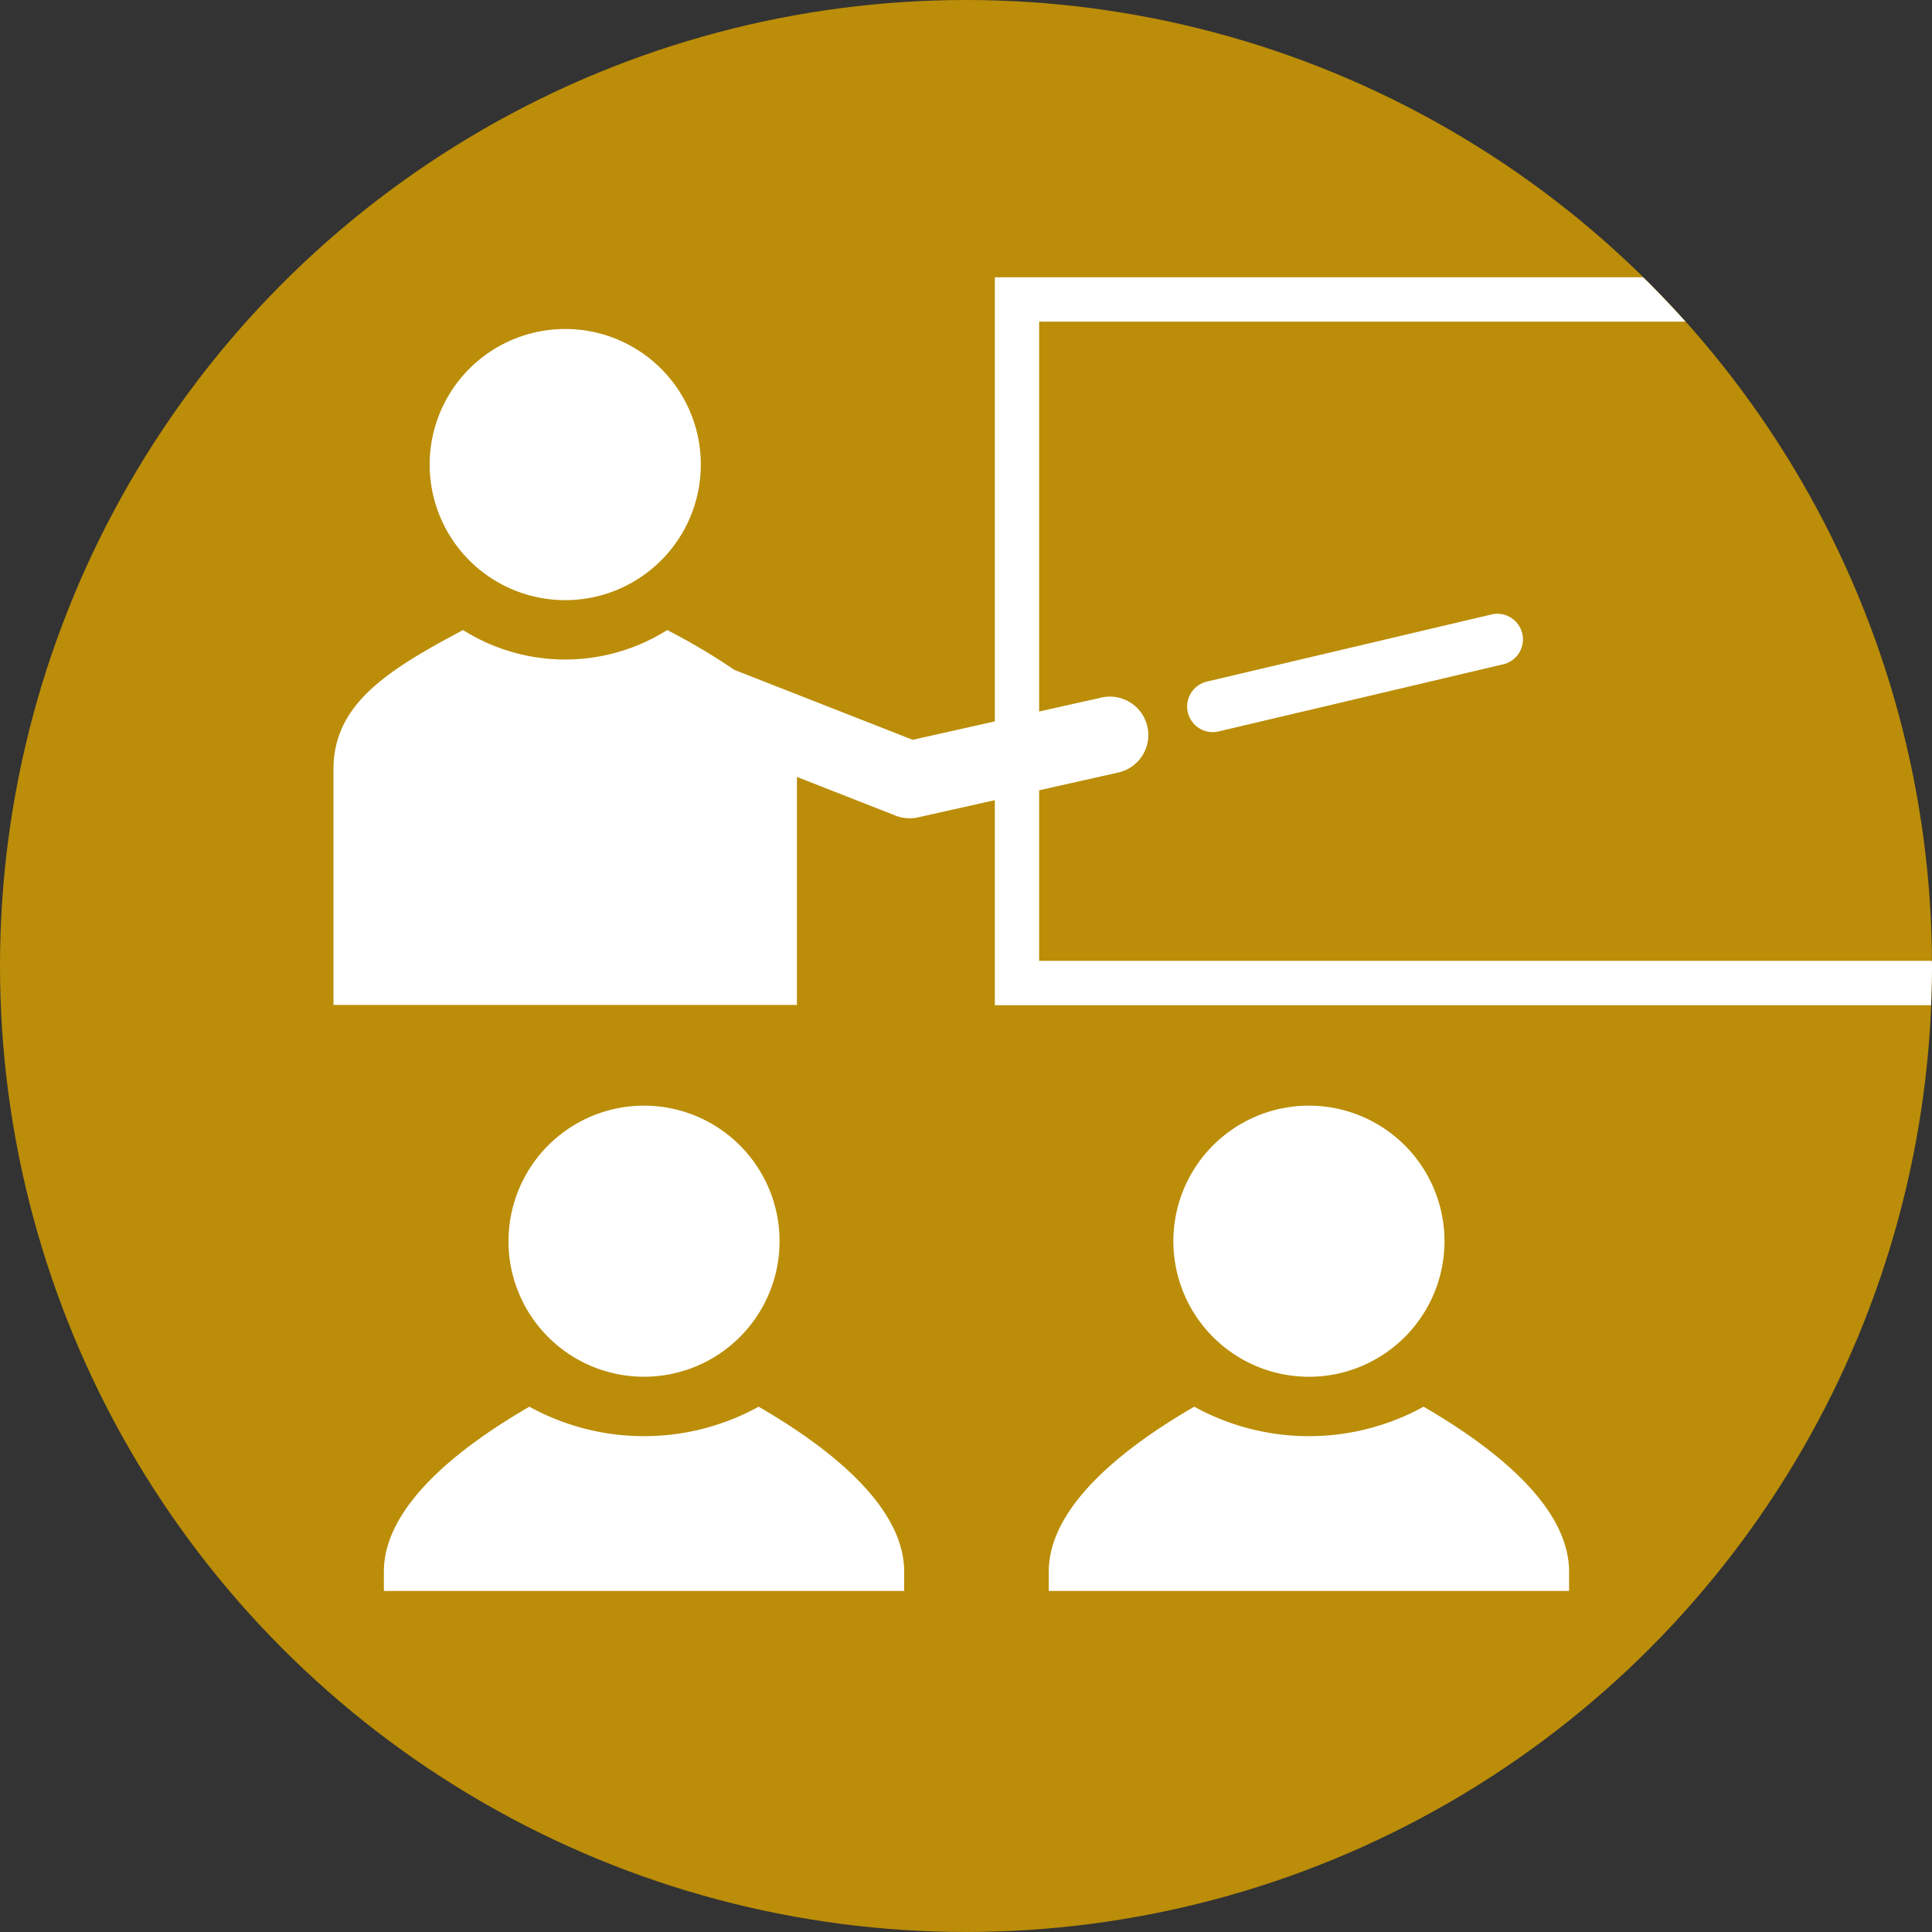
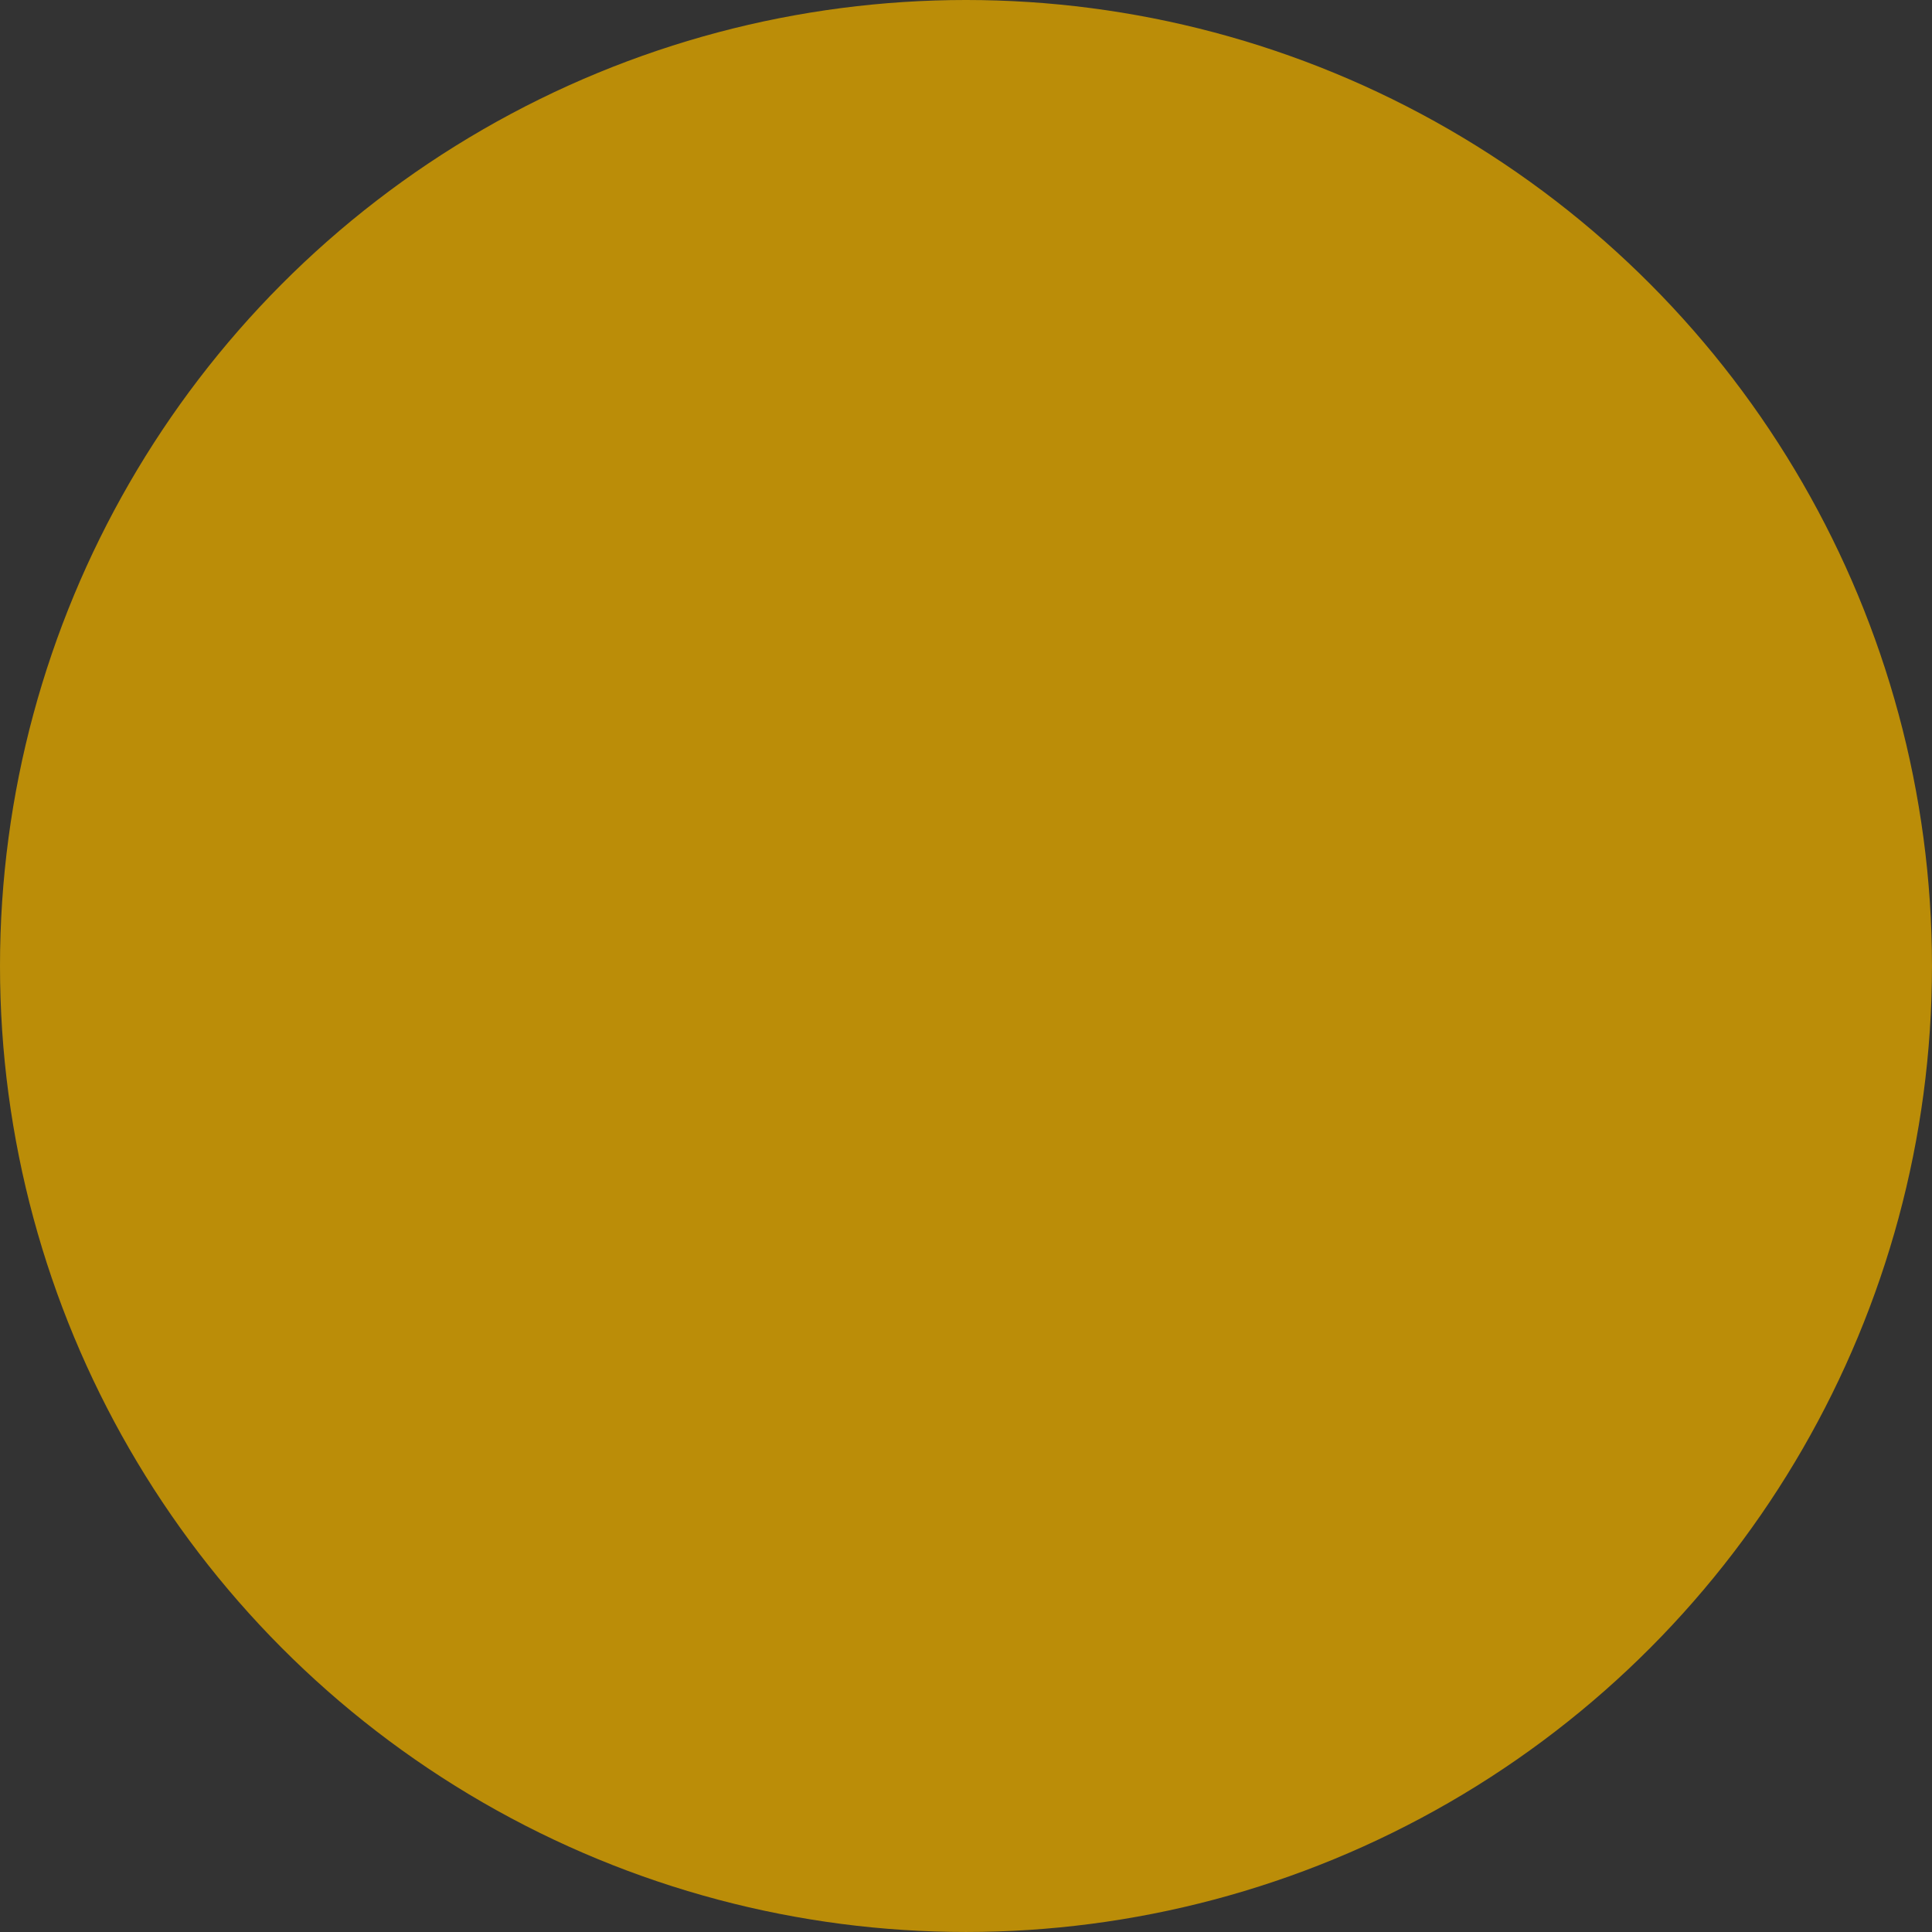
<svg xmlns="http://www.w3.org/2000/svg" width="122.337" height="122.337" viewBox="0 0 122.337 122.337">
  <rect x="0" y="0" width="122.337" height="122.337" fill="#333333" stroke="none" />
  <g id="Raggruppa_1024" data-name="Raggruppa 1024" transform="translate(-34 -308.213)">
    <circle id="Ellisse_19" data-name="Ellisse 19" cx="61.168" cy="61.168" r="61.168" transform="translate(34 308.213)" fill="#bb8d08" />
-     <path id="Tracciato_252" data-name="Tracciato 252" d="M125.467,386.808a8.584,8.584,0,1,1-8.583-8.584A8.584,8.584,0,0,1,125.467,386.808Zm-59.27,0a8.583,8.583,0,1,0,8.583-8.584A8.584,8.584,0,0,0,66.2,386.808Zm25.057,20.921c0-4.156-4.8-7.887-9.215-10.442a15.052,15.052,0,0,1-14.518,0c-4.416,2.555-9.214,6.286-9.214,10.442v1.223H91.254Zm65.075-38.674H99.8v-10.8l5.02-1.126a2.433,2.433,0,0,0-1.065-4.748l-3.955.887V328.581H140.73q-1.3-1.449-2.684-2.81H96.994v28.122l-5.2,1.165L80.5,350.63a40.4,40.4,0,0,0-4.249-2.522,12.134,12.134,0,0,1-12.931,0c-4.742,2.523-8.205,4.664-8.205,8.821v14.92H84.463v-14.44l6.249,2.451a2.433,2.433,0,0,0,1.421.109l4.861-1.089v12.984h59.28c.033-.824.063-1.65.063-2.482C156.337,369.272,156.329,369.165,156.329,369.055Zm-27.916-21.926-17.994,4.244a1.622,1.622,0,0,0,.37,3.2,1.654,1.654,0,0,0,.374-.044l17.994-4.244a1.622,1.622,0,1,0-.744-3.157Zm-58.622-.914a8.585,8.585,0,1,0-8.584-8.585A8.585,8.585,0,0,0,69.791,346.215Zm63.565,62.737v-1.223c0-4.156-4.8-7.887-9.213-10.442a15.056,15.056,0,0,1-14.52,0c-4.416,2.555-9.213,6.286-9.213,10.442v1.223Z" fill="#fff" />
  </g>
</svg>